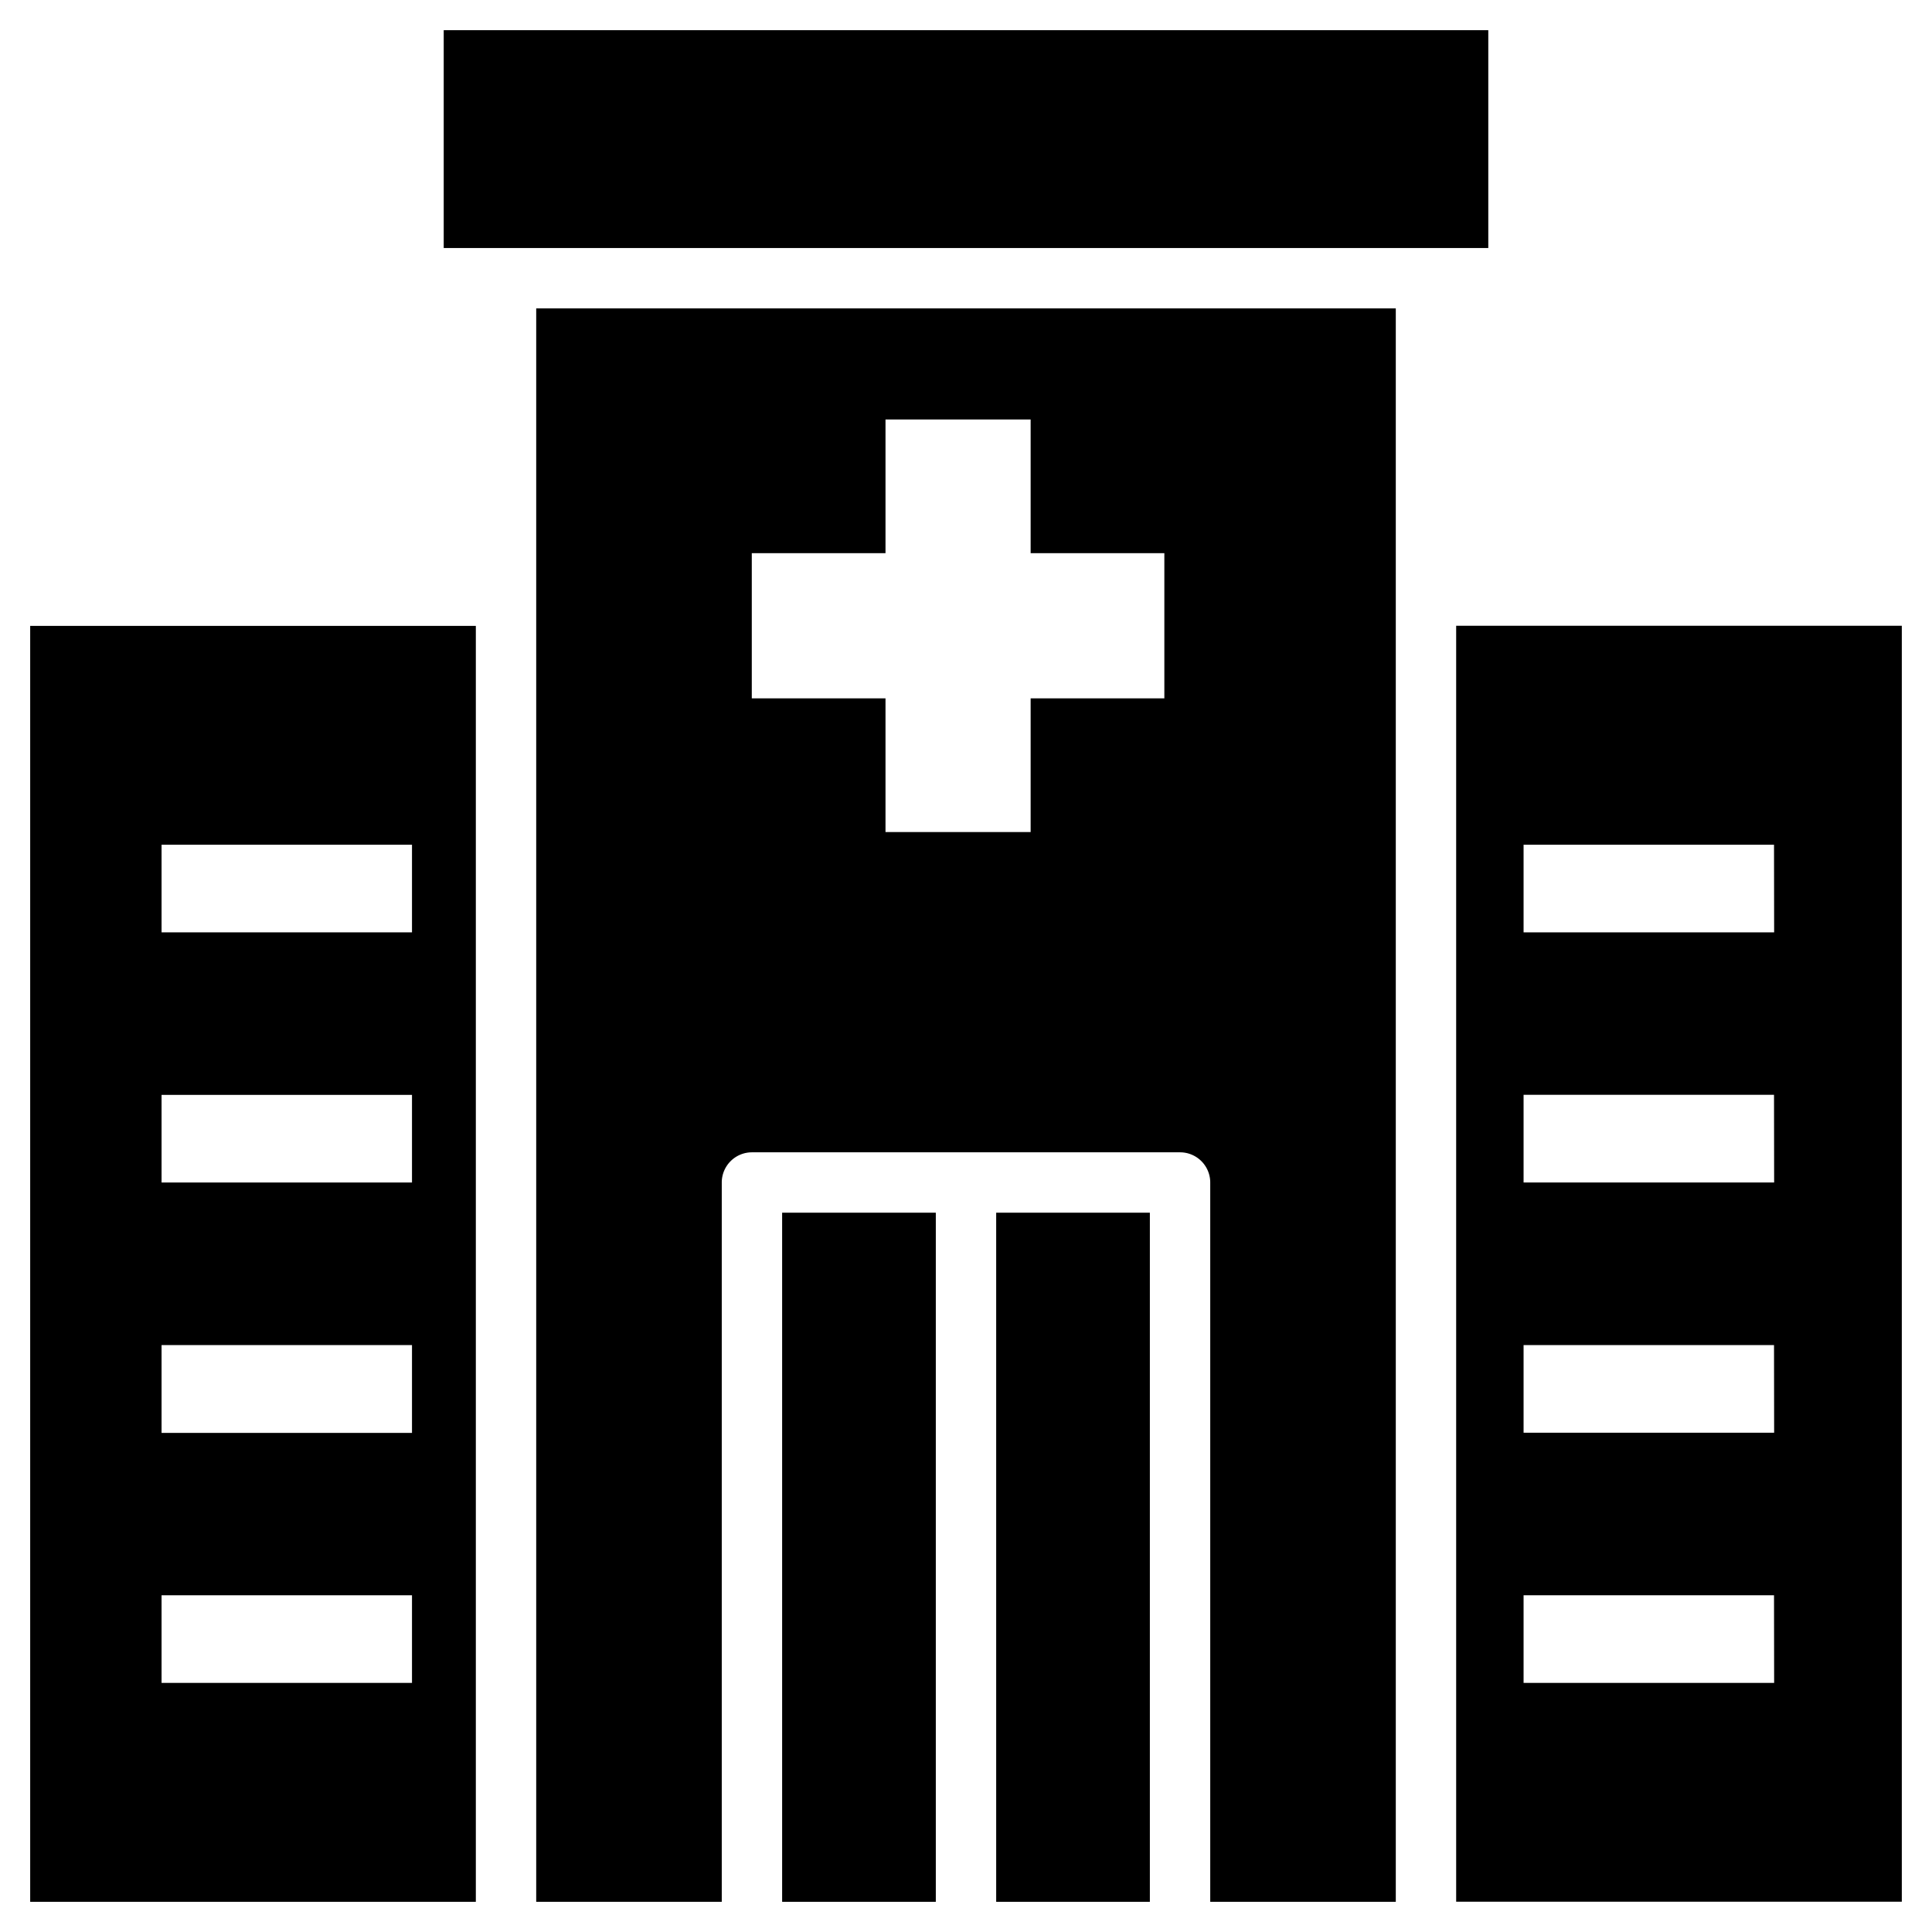
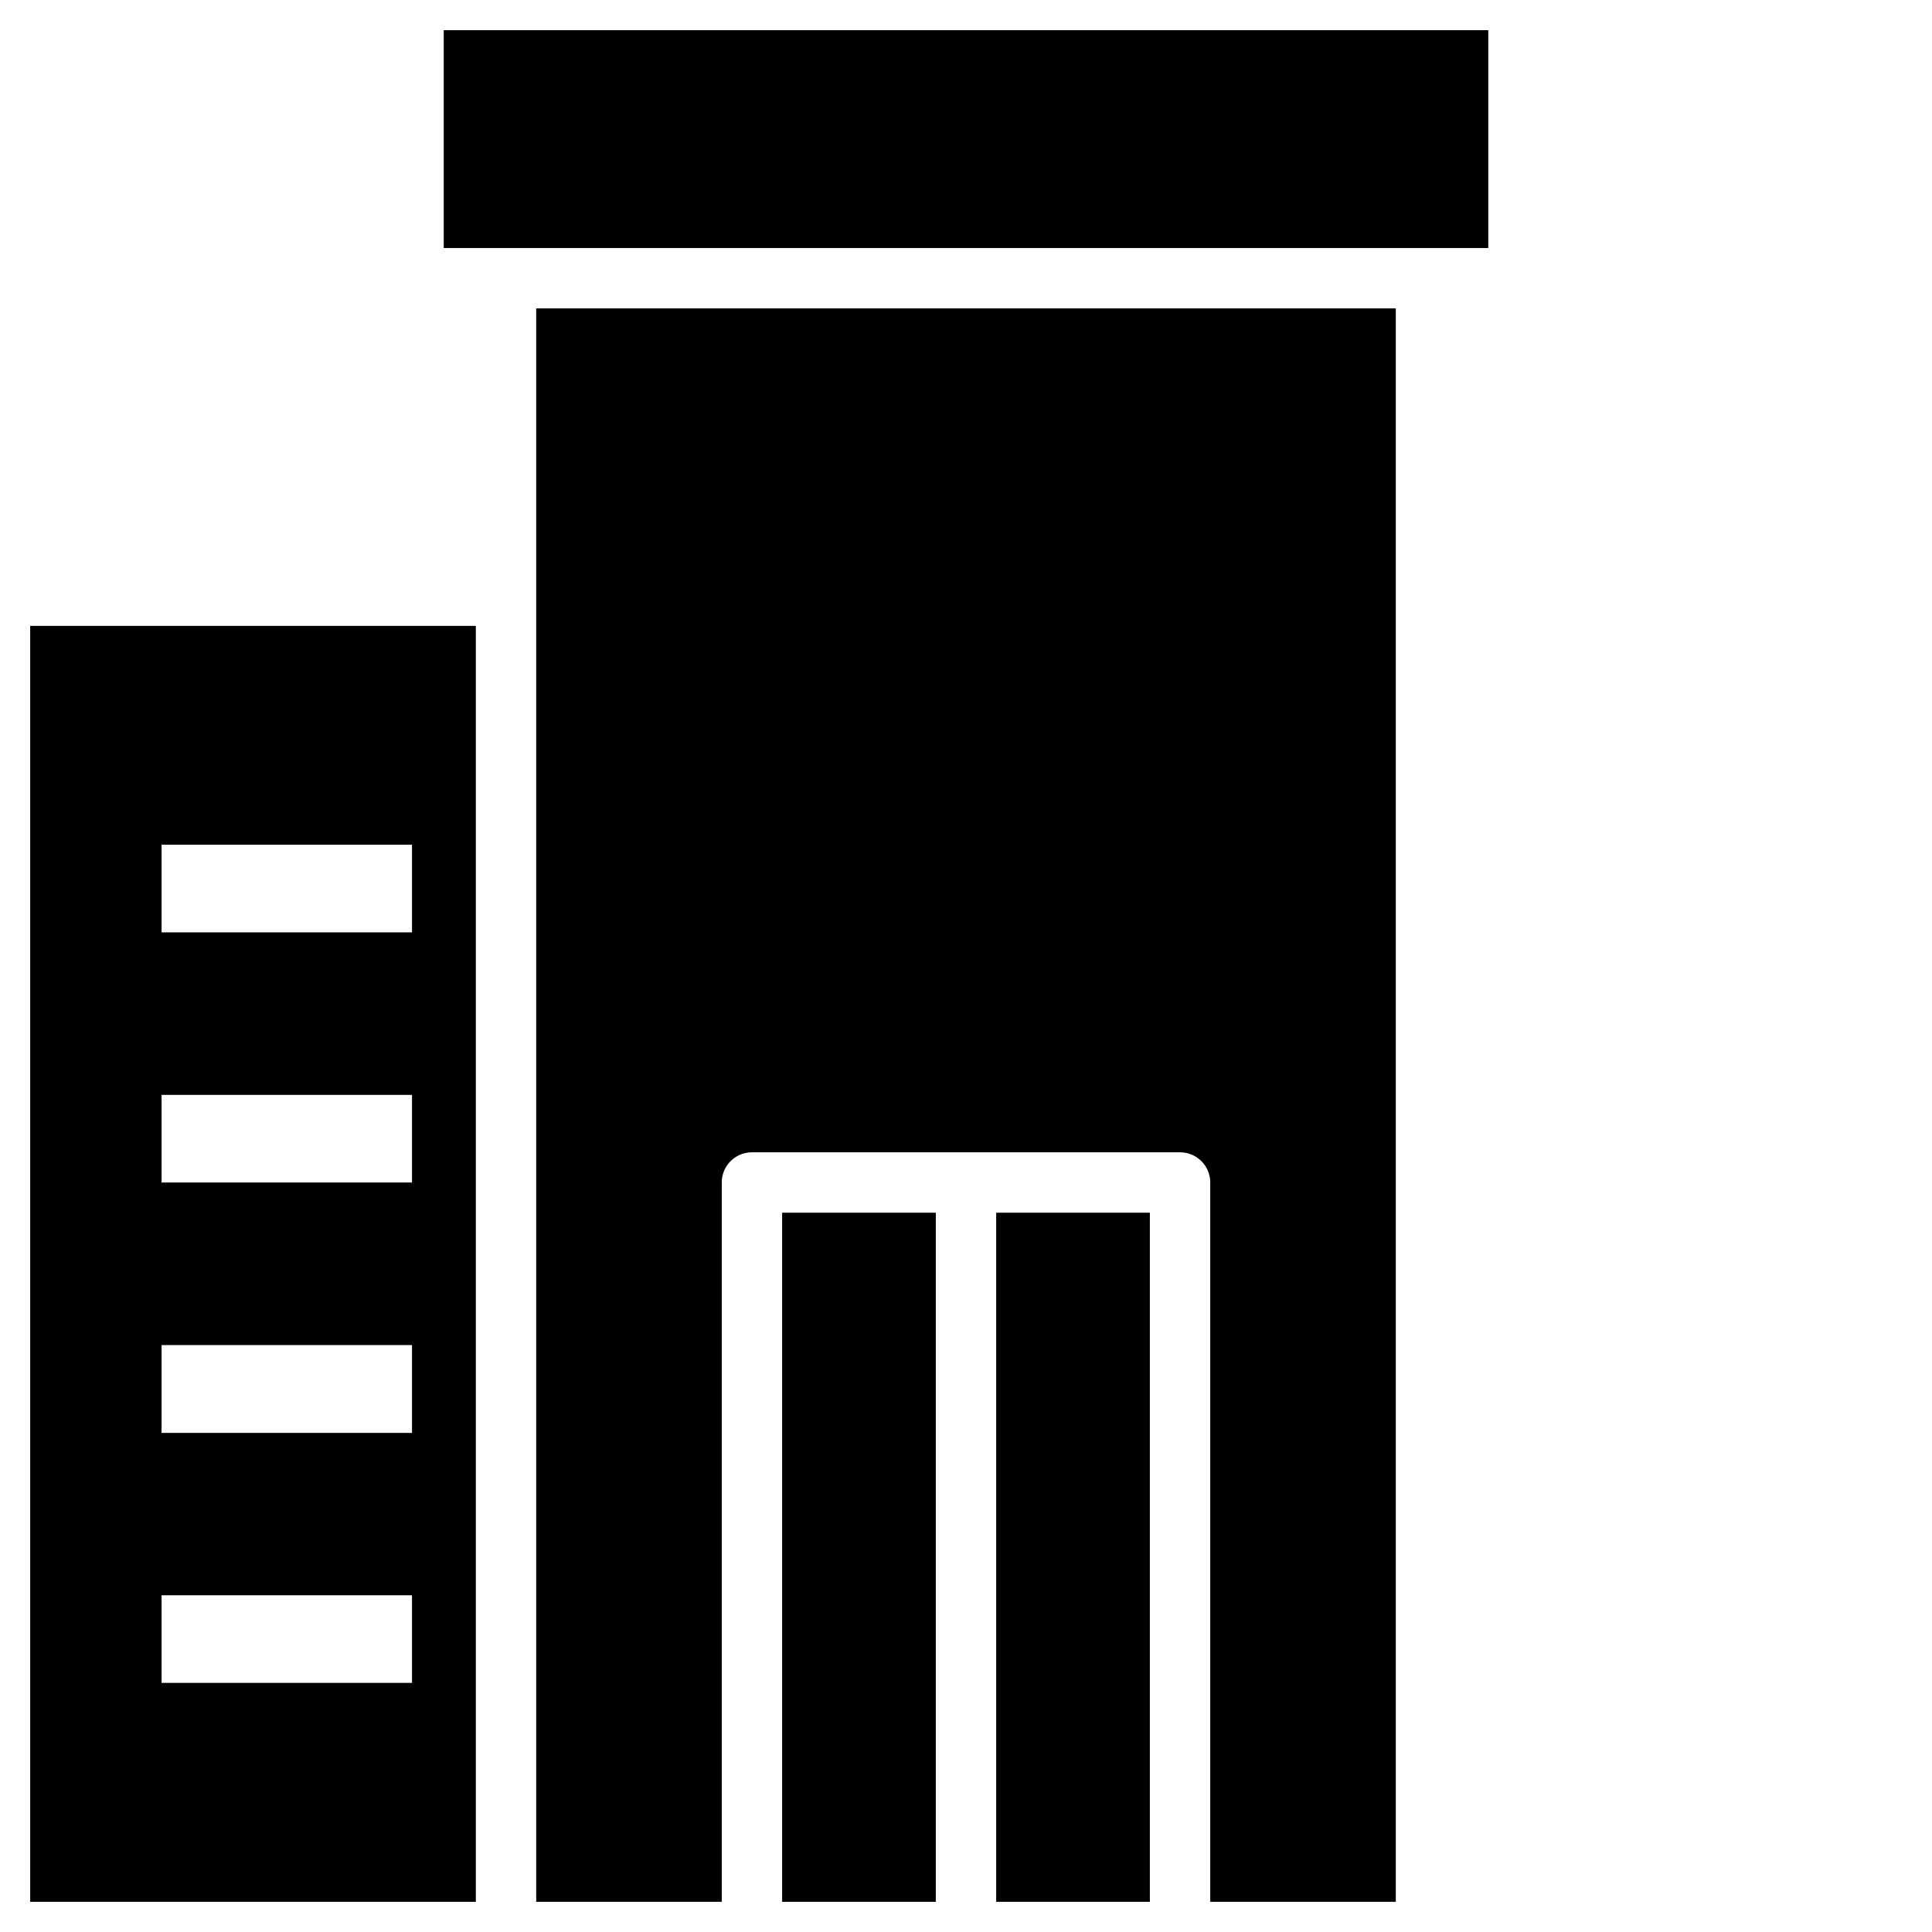
<svg xmlns="http://www.w3.org/2000/svg" id="solid_final" height="512" viewBox="0 0 48 48" width="512" data-name="solid final">
  <path d="m.75 47.25h11.072v-31.7h-11.072zm3.264-26.263h6.222v2.177h-6.222zm0 6.215h6.222v2.177h-6.222zm0 6.216h6.222v2.182h-6.222zm0 6.216h6.222v2.177h-6.222z" />
-   <path d="m36.178 15.547v31.7h11.072v-31.7zm7.9 26.264h-6.225v-2.177h6.222zm0-6.216h-6.225v-2.177h6.222zm0-6.216h-6.225v-2.179h6.222zm0-6.215h-6.225v-2.177h6.222z" />
  <path d="m11.024.75h25.952v5.412h-25.952z" />
  <path d="m19.432 30.129h3.818v17.121h-3.818z" />
  <path d="m24.75 30.129h3.818v17.121h-3.818z" />
-   <path d="m13.322 47.25h4.61v-17.871a.75.75 0 0 1 .75-.75h10.636a.75.75 0 0 1 .75.75v17.871h4.61v-39.588h-21.356zm5.356-33.506h3.322v-3.322h3.606v3.322h3.322v3.606h-3.322v3.322h-3.606v-3.322h-3.322z" />
+   <path d="m13.322 47.25h4.61v-17.871a.75.75 0 0 1 .75-.75h10.636a.75.75 0 0 1 .75.75v17.871h4.61v-39.588h-21.356m5.356-33.506h3.322v-3.322h3.606v3.322h3.322v3.606h-3.322v3.322h-3.606v-3.322h-3.322z" />
</svg>